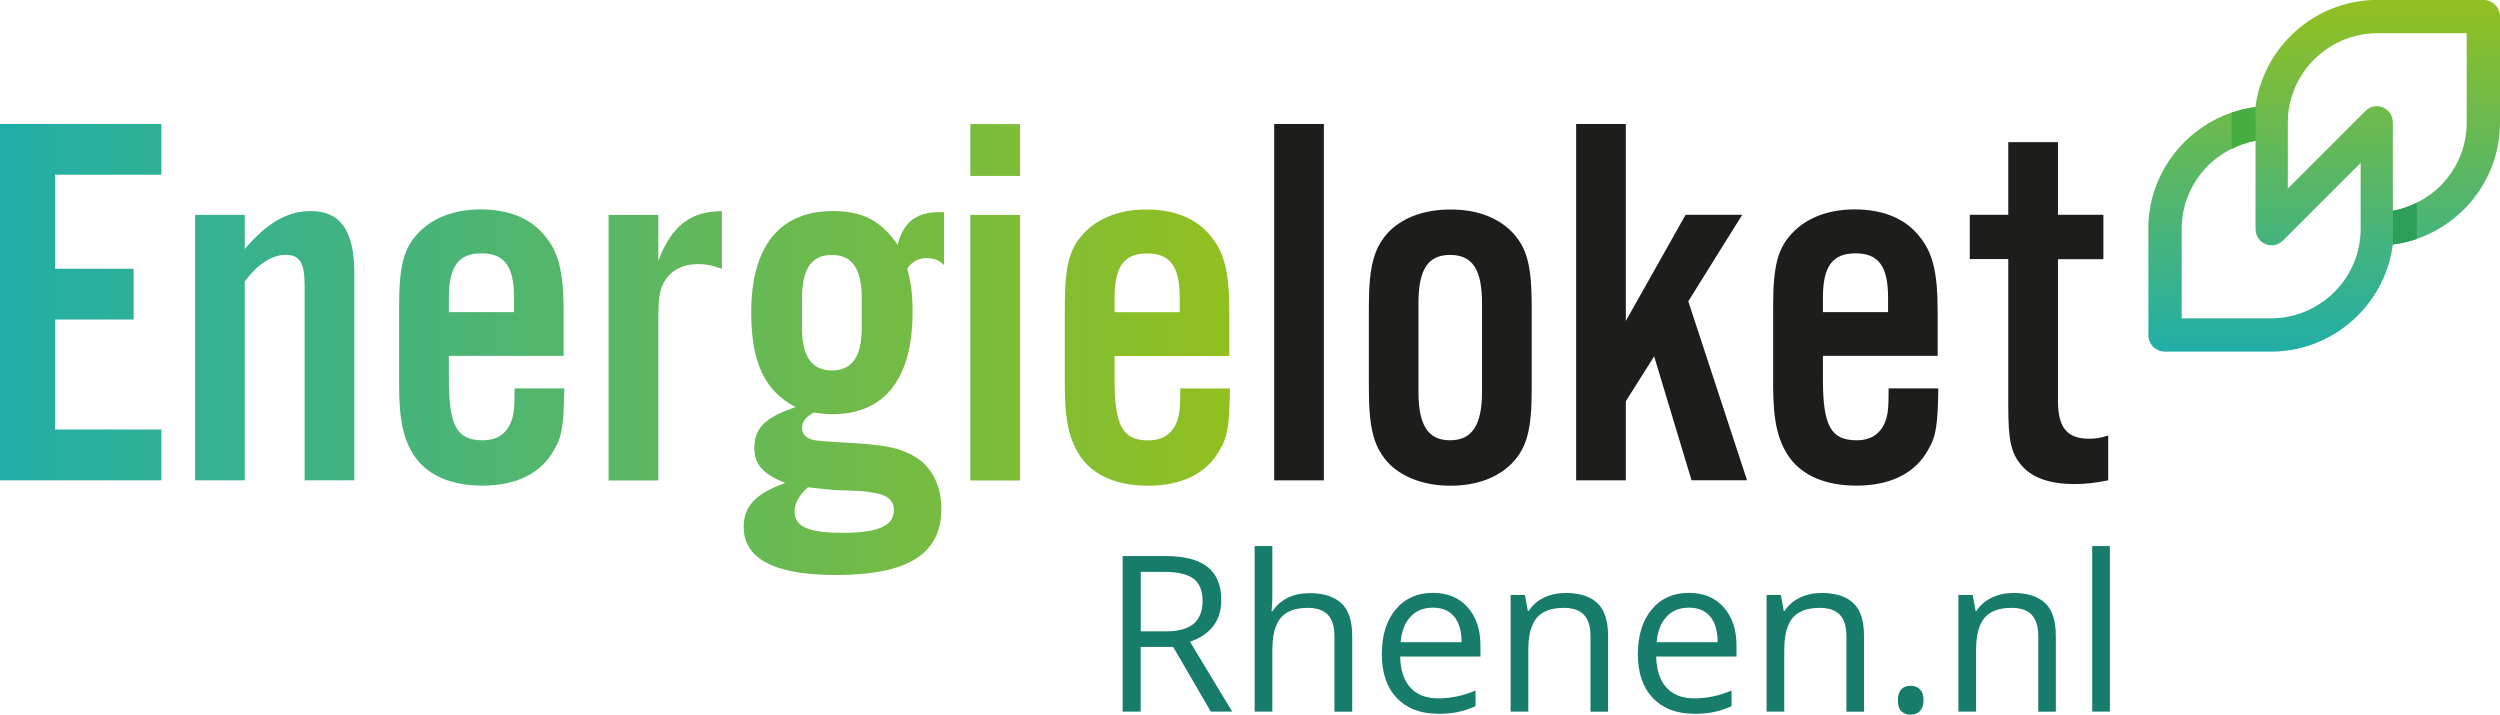
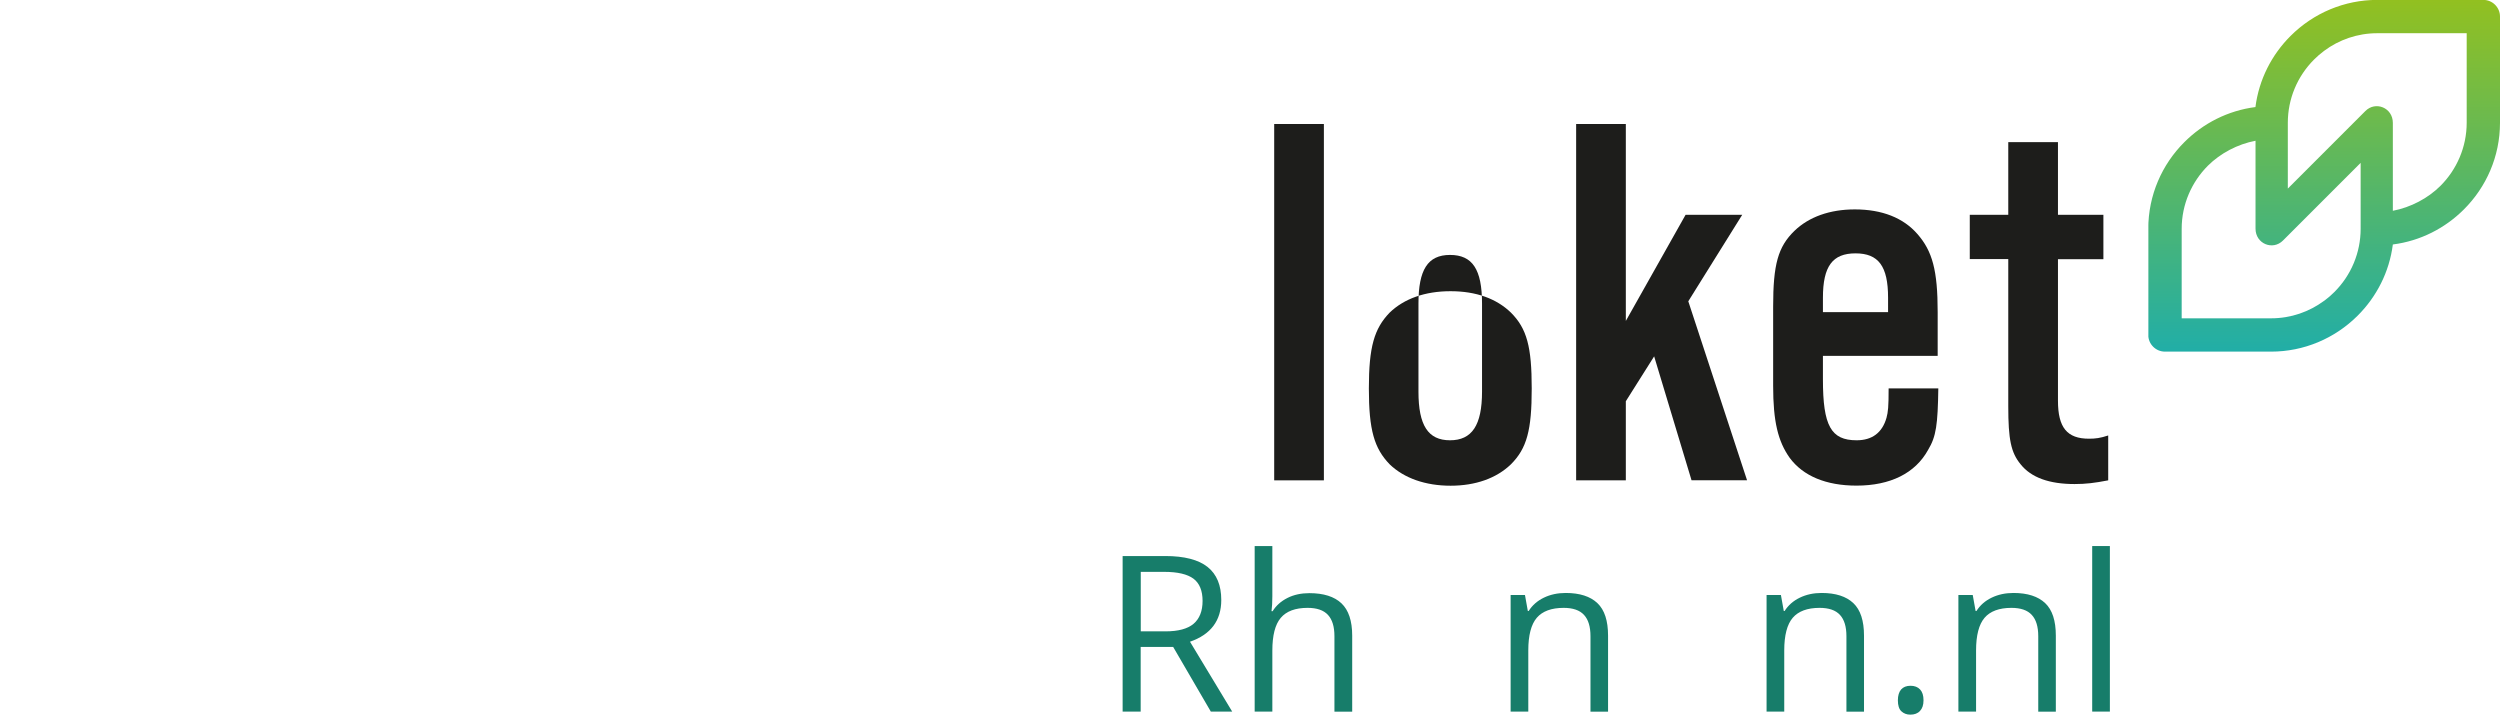
<svg xmlns="http://www.w3.org/2000/svg" xmlns:ns1="http://sodipodi.sourceforge.net/DTD/sodipodi-0.dtd" xmlns:ns2="http://www.inkscape.org/namespaces/inkscape" xmlns:xlink="http://www.w3.org/1999/xlink" id="Laag_1" viewBox="0 0 270.17 77.23" version="1.1" ns1:docname="0066logo_05.svg" width="270.17" height="77.23" ns2:version="0.92.4 (5da689c313, 2019-01-14)">
  <ns1:namedview pagecolor="#ffffff" bordercolor="#666666" borderopacity="1" objecttolerance="10" gridtolerance="10" guidetolerance="10" ns2:pageopacity="0" ns2:pageshadow="2" ns2:window-width="3440" ns2:window-height="1369" id="namedview52" showgrid="false" fit-margin-top="0" fit-margin-left="0" fit-margin-right="0" fit-margin-bottom="0" ns2:zoom="1.1088334" ns2:cx="127.94" ns2:cy="40.394998" ns2:window-x="-8" ns2:window-y="-8" ns2:window-maximized="1" ns2:current-layer="Laag_1" />
  <defs id="defs11">
    <linearGradient id="linear-gradient" x1="33.04" y1="55.79" x2="165.95" y2="55.79" gradientUnits="userSpaceOnUse">
      <stop offset="0" stop-color="#21aea7" id="stop2" />
      <stop offset="1" stop-color="#92c020" id="stop4" />
    </linearGradient>
    <clipPath id="clippath">
      <path d="m 284.22,50.53 c 0.39,-0.29 0.75,-0.6 1.09,-0.94 1.82,-1.82 2.84,-4.26 2.84,-6.84 v -7.12 c 0,0 -3.94,3.94 -3.94,3.94 l -4.45,4.45 c -1.1,1.11 -2.97,0.36 -2.97,-1.28 v -9.5 c -1.94,0.37 -3.79,1.35 -5.14,2.69 -1.75,1.75 -2.84,4.17 -2.84,6.83 v 9.67 c 0,0 9.67,0 9.67,0 2.14,0 4.13,-0.71 5.73,-1.9 m 5.73,-32.51 h 11.47 c 0.99,0 1.8,0.81 1.8,1.8 v 11.47 c 0,3.65 -1.49,6.97 -3.9,9.37 -2.03,2.03 -4.7,3.41 -7.68,3.79 -0.38,2.98 -1.76,5.65 -3.79,7.68 -2.49,2.49 -5.84,3.9 -9.37,3.9 H 267 c -0.99,0 -1.8,-0.81 -1.8,-1.8 V 42.76 c 0,-3.65 1.49,-6.97 3.9,-9.37 2.03,-2.03 4.7,-3.41 7.68,-3.79 0.38,-2.98 1.76,-5.65 3.79,-7.68 2.49,-2.49 5.84,-3.9 9.37,-3.9 z m -9.67,20.4 3.94,-3.94 4.45,-4.45 c 1.1,-1.11 2.97,-0.36 2.97,1.28 v 9.5 c 1.94,-0.37 3.79,-1.35 5.14,-2.69 1.75,-1.75 2.84,-4.17 2.84,-6.83 v -9.67 c 0,0 -9.67,0 -9.67,0 -2.14,0 -4.13,0.71 -5.73,1.9 -0.39,0.29 -0.75,0.6 -1.09,0.94 -1.82,1.82 -2.84,4.26 -2.84,6.84 v 7.12 z" style="fill:none" id="path7" ns2:connector-curvature="0" />
    </clipPath>
    <linearGradient id="linear-gradient-2" x1="330.79" y1="56.03" x2="330.79" y2="18.03" gradientTransform="matrix(-1,0,0,1,615.01,0)" xlink:href="#linear-gradient" />
    <linearGradient ns2:collect="always" xlink:href="#linear-gradient" id="linearGradient864" gradientUnits="userSpaceOnUse" x1="33.04" y1="55.79" x2="165.95" y2="55.79" gradientTransform="translate(-33.04,-18.03)" />
  </defs>
-   <path d="M 17.44,18.88 H 5.95 v 10.16 h 8.49 v 5.49 H 5.95 v 11.89 h 11.49 v 5.49 H 0 v -38.51 h 17.44 v 5.49 z m 9.01,8.03 c 2.48,-2.89 4.62,-4.1 7.16,-4.1 3.18,0 4.68,2.14 4.68,6.7 v 22.4 h -5.37 v -21.02 c 0,-2.54 -0.52,-3.35 -2.08,-3.35 -1.44,0 -3.06,1.04 -4.39,2.89 v 21.48 h -5.37 v -28.69 h 5.37 v 3.7 z m 22.06,11.55 v 2.54 c 0,5.02 0.87,6.58 3.64,6.58 1.67,0 2.77,-0.81 3.23,-2.43 0.17,-0.64 0.23,-1.15 0.23,-3.18 h 5.37 c -0.06,3.93 -0.23,5.2 -1.1,6.64 -1.39,2.54 -4.1,3.87 -7.74,3.87 -3.29,0 -5.77,-1.04 -7.22,-3 -1.27,-1.79 -1.79,-3.93 -1.79,-7.79 v -8.55 c 0,-4.56 0.52,-6.47 2.31,-8.2 1.56,-1.5 3.81,-2.31 6.52,-2.31 2.95,0 5.25,0.92 6.76,2.66 1.62,1.85 2.19,3.93 2.19,8.43 v 4.74 H 48.5 Z m 7.04,-6.29 c 0,-3.41 -1.04,-4.79 -3.52,-4.79 -2.48,0 -3.52,1.39 -3.52,4.79 v 1.56 h 7.04 z m 15.59,-8.95 v 4.97 c 1.44,-3.81 3.52,-5.37 6.87,-5.37 v 6.24 c -1.04,-0.4 -1.73,-0.52 -2.6,-0.52 -1.44,0 -2.6,0.52 -3.35,1.5 -0.75,0.98 -0.92,1.91 -0.92,4.62 v 17.26 h -5.37 v -28.69 h 5.37 z m 30.89,5.43 c -0.64,-0.58 -1.1,-0.75 -1.85,-0.75 -0.92,0 -1.5,0.29 -2.14,1.1 0.4,1.56 0.58,2.71 0.58,4.73 0,7.16 -3,11.03 -8.66,11.03 -0.69,0 -1.1,-0.06 -2.02,-0.17 -0.81,0.4 -1.27,0.98 -1.27,1.67 0,0.64 0.4,1.04 1.15,1.27 0.58,0.12 1.21,0.17 4.39,0.35 3.7,0.23 5.2,0.58 6.81,1.56 1.73,1.1 2.71,3.12 2.71,5.54 0,4.91 -3.64,7.16 -11.43,7.16 -6.58,0 -9.93,-1.73 -9.93,-5.2 0,-2.25 1.33,-3.64 4.5,-4.74 -2.43,-0.98 -3.35,-2.02 -3.35,-3.75 0,-2.19 1.15,-3.35 4.45,-4.45 -3.35,-1.79 -4.79,-4.85 -4.79,-10.22 0,-7.16 3.06,-10.97 8.83,-10.97 3.23,0 5.2,1.04 6.99,3.64 0.69,-2.6 2.14,-3.64 5.02,-3.52 v 5.72 z m -16.17,26.56 c 0,1.73 1.5,2.37 5.25,2.37 3.75,0 5.49,-0.75 5.49,-2.43 0,-1.1 -0.69,-1.67 -2.25,-1.91 -0.75,-0.17 -1.21,-0.17 -4.21,-0.29 -0.75,-0.06 -1.5,-0.12 -2.83,-0.29 -0.92,0.81 -1.44,1.73 -1.44,2.54 z m 0.81,-19.8 c 0,3.12 1.04,4.62 3.23,4.62 2.19,0 3.23,-1.5 3.23,-4.62 v -3.18 c 0,-3.18 -1.04,-4.68 -3.23,-4.68 -2.19,0 -3.23,1.5 -3.23,4.68 z m 23.56,-16.4 h -5.37 v -5.6 h 5.37 z m 0,32.91 h -5.37 v -28.69 h 5.37 z m 10.22,-13.45 v 2.54 c 0,5.02 0.87,6.58 3.64,6.58 1.67,0 2.77,-0.81 3.23,-2.43 0.17,-0.64 0.23,-1.15 0.23,-3.18 h 5.37 c -0.06,3.93 -0.23,5.2 -1.1,6.64 -1.39,2.54 -4.1,3.87 -7.74,3.87 -3.29,0 -5.77,-1.04 -7.22,-3 -1.27,-1.79 -1.79,-3.93 -1.79,-7.79 v -8.55 c 0,-4.56 0.52,-6.47 2.31,-8.2 1.56,-1.5 3.81,-2.31 6.52,-2.31 2.95,0 5.26,0.92 6.76,2.66 1.62,1.85 2.19,3.93 2.19,8.43 v 4.74 h -12.41 z m 7.04,-6.29 c 0,-3.41 -1.04,-4.79 -3.52,-4.79 -2.48,0 -3.52,1.39 -3.52,4.79 v 1.56 h 7.04 z" style="fill:url(#linearGradient864)" id="path13" ns2:connector-curvature="0" />
  <path d="m 143.07,51.91 h -5.37 v -38.51 h 5.37 z" style="fill:#1d1d1b" id="path15" ns2:connector-curvature="0" />
-   <path d="m 165.53,41.98 c 0,4.5 -0.52,6.47 -2.25,8.2 -1.56,1.5 -3.81,2.31 -6.52,2.31 -2.71,0 -5.02,-0.81 -6.58,-2.31 -1.67,-1.73 -2.25,-3.7 -2.25,-8.2 v -8.83 c 0,-4.5 0.58,-6.47 2.25,-8.2 1.56,-1.5 3.81,-2.31 6.58,-2.31 2.77,0 4.97,0.81 6.52,2.31 1.73,1.73 2.25,3.7 2.25,8.2 z m -12.24,0.35 c 0,3.64 1.04,5.25 3.41,5.25 2.37,0 3.46,-1.62 3.46,-5.25 v -9.53 c 0,-3.7 -1.04,-5.25 -3.46,-5.25 -2.42,0 -3.41,1.62 -3.41,5.25 z" style="fill:#1d1d1b" id="path17" ns2:connector-curvature="0" />
+   <path d="m 165.53,41.98 c 0,4.5 -0.52,6.47 -2.25,8.2 -1.56,1.5 -3.81,2.31 -6.52,2.31 -2.71,0 -5.02,-0.81 -6.58,-2.31 -1.67,-1.73 -2.25,-3.7 -2.25,-8.2 c 0,-4.5 0.58,-6.47 2.25,-8.2 1.56,-1.5 3.81,-2.31 6.58,-2.31 2.77,0 4.97,0.81 6.52,2.31 1.73,1.73 2.25,3.7 2.25,8.2 z m -12.24,0.35 c 0,3.64 1.04,5.25 3.41,5.25 2.37,0 3.46,-1.62 3.46,-5.25 v -9.53 c 0,-3.7 -1.04,-5.25 -3.46,-5.25 -2.42,0 -3.41,1.62 -3.41,5.25 z" style="fill:#1d1d1b" id="path17" ns2:connector-curvature="0" />
  <path d="m 175.69,34.7 6.47,-11.49 h 6.12 l -5.83,9.35 6.35,19.34 h -6 l -4.04,-13.39 -3.06,4.85 v 8.55 h -5.37 v -38.51 h 5.37 v 21.3 z" style="fill:#1d1d1b" id="path19" ns2:connector-curvature="0" />
  <path d="m 197,38.46 v 2.54 c 0,5.02 0.87,6.58 3.64,6.58 1.67,0 2.77,-0.81 3.23,-2.43 0.17,-0.64 0.23,-1.15 0.23,-3.18 h 5.37 c -0.06,3.93 -0.23,5.2 -1.1,6.64 -1.39,2.54 -4.1,3.87 -7.74,3.87 -3.29,0 -5.77,-1.04 -7.22,-3 -1.27,-1.79 -1.79,-3.93 -1.79,-7.79 v -8.55 c 0,-4.56 0.52,-6.47 2.31,-8.2 1.56,-1.5 3.81,-2.31 6.52,-2.31 2.95,0 5.25,0.92 6.76,2.66 1.62,1.85 2.19,3.93 2.19,8.43 v 4.74 h -12.41 z m 7.04,-6.29 c 0,-3.41 -1.04,-4.79 -3.52,-4.79 -2.48,0 -3.52,1.39 -3.52,4.79 v 1.56 h 7.04 z" style="fill:#1d1d1b" id="path21" ns2:connector-curvature="0" />
  <path d="m 227.31,28.01 h -4.91 v 15.3 c 0,2.89 0.98,4.1 3.35,4.1 0.69,0 1.21,-0.06 2.08,-0.35 v 4.85 c -1.5,0.29 -2.43,0.4 -3.64,0.4 -2.71,0 -4.68,-0.69 -5.83,-2.14 -1.04,-1.27 -1.33,-2.66 -1.33,-6.29 v -15.88 h -4.16 v -4.79 h 4.16 v -7.85 h 5.37 v 7.85 h 4.91 v 4.79 z" style="fill:#1d1d1b" id="path23" ns2:connector-curvature="0" />
  <g clip-path="url(#clippath)" id="g27" transform="translate(-33.04,-18.03)">
    <rect x="265.21" y="18.03" width="38.01" height="38.01" style="fill:url(#linear-gradient-2)" id="rect25" />
  </g>
-   <path d="m 243.75,11.57 v 3.64 c -0.89,0.17 -1.76,0.47 -2.58,0.87 v -3.91 c 0.83,-0.28 1.69,-0.49 2.58,-0.6" style="fill:#46ad41" id="path29" ns2:connector-curvature="0" />
-   <path d="m 258.6,26.42 v -3.64 c 0.89,-0.17 1.76,-0.47 2.58,-0.87 v 3.91 c -0.83,0.28 -1.69,0.49 -2.58,0.6" style="fill:#2d9f58" id="path31" ns2:connector-curvature="0" />
  <path d="m 123.27,69.91 v 6.99 h -1.95 v -16.81 h 4.61 c 2.06,0 3.59,0.4 4.57,1.18 0.99,0.79 1.48,1.98 1.48,3.57 0,2.22 -1.13,3.73 -3.38,4.51 l 4.56,7.55 h -2.31 l -4.07,-6.99 z m 0,-1.68 h 2.68 c 1.38,0 2.39,-0.27 3.04,-0.82 0.64,-0.55 0.97,-1.37 0.97,-2.47 0,-1.1 -0.33,-1.91 -0.98,-2.4 -0.66,-0.49 -1.71,-0.74 -3.16,-0.74 h -2.54 v 6.43 z" style="fill:#177d6a" id="path33" ns2:connector-curvature="0" />
  <path d="m 144.21,76.9 v -8.15 c 0,-1.03 -0.23,-1.79 -0.7,-2.3 -0.47,-0.51 -1.2,-0.76 -2.2,-0.76 -1.33,0 -2.29,0.36 -2.9,1.08 -0.61,0.72 -0.91,1.9 -0.91,3.54 v 6.59 h -1.91 v -17.89 h 1.91 v 5.42 c 0,0.65 -0.03,1.19 -0.09,1.62 h 0.12 c 0.38,-0.61 0.91,-1.08 1.6,-1.43 0.69,-0.35 1.49,-0.52 2.37,-0.52 1.54,0 2.7,0.37 3.47,1.1 0.77,0.73 1.16,1.9 1.16,3.49 v 8.22 h -1.91 z" style="fill:#177d6a" id="path35" ns2:connector-curvature="0" />
-   <path d="m 155.36,77.13 c -1.86,0 -3.33,-0.57 -4.41,-1.7 -1.08,-1.13 -1.62,-2.71 -1.62,-4.73 0,-2.02 0.5,-3.65 1.5,-4.84 1,-1.2 2.34,-1.79 4.03,-1.79 1.58,0 2.83,0.52 3.75,1.56 0.92,1.04 1.38,2.41 1.38,4.11 v 1.21 h -8.68 c 0.04,1.48 0.41,2.6 1.12,3.37 0.71,0.77 1.71,1.15 3,1.15 1.36,0 2.7,-0.28 4.03,-0.85 v 1.7 c -0.67,0.29 -1.31,0.5 -1.92,0.63 -0.6,0.13 -1.33,0.19 -2.18,0.19 z m -0.52,-11.46 c -1.01,0 -1.82,0.33 -2.42,0.99 -0.6,0.66 -0.96,1.57 -1.06,2.74 h 6.59 c 0,-1.2 -0.27,-2.13 -0.8,-2.77 -0.54,-0.64 -1.3,-0.96 -2.3,-0.96 z" style="fill:#177d6a" id="path37" ns2:connector-curvature="0" />
  <path d="m 171.88,76.9 v -8.15 c 0,-1.03 -0.23,-1.79 -0.7,-2.3 -0.47,-0.51 -1.2,-0.76 -2.2,-0.76 -1.32,0 -2.29,0.36 -2.9,1.07 -0.61,0.71 -0.92,1.89 -0.92,3.53 v 6.61 h -1.91 v -12.6 h 1.55 l 0.31,1.73 h 0.09 c 0.39,-0.62 0.94,-1.1 1.64,-1.44 0.7,-0.34 1.49,-0.51 2.36,-0.51 1.52,0 2.66,0.37 3.43,1.1 0.77,0.73 1.15,1.9 1.15,3.51 v 8.22 h -1.91 z" style="fill:#177d6a" id="path39" ns2:connector-curvature="0" />
-   <path d="m 183.03,77.13 c -1.86,0 -3.33,-0.57 -4.41,-1.7 -1.08,-1.13 -1.62,-2.71 -1.62,-4.73 0,-2.02 0.5,-3.65 1.5,-4.84 1,-1.2 2.34,-1.79 4.03,-1.79 1.58,0 2.83,0.52 3.75,1.56 0.92,1.04 1.38,2.41 1.38,4.11 v 1.21 h -8.68 c 0.04,1.48 0.41,2.6 1.12,3.37 0.71,0.77 1.71,1.15 3,1.15 1.36,0 2.7,-0.28 4.03,-0.85 v 1.7 c -0.67,0.29 -1.31,0.5 -1.92,0.63 -0.6,0.13 -1.33,0.19 -2.18,0.19 z m -0.52,-11.46 c -1.01,0 -1.82,0.33 -2.42,0.99 -0.6,0.66 -0.96,1.57 -1.06,2.74 h 6.59 c 0,-1.2 -0.27,-2.13 -0.8,-2.77 -0.54,-0.64 -1.3,-0.96 -2.3,-0.96 z" style="fill:#177d6a" id="path41" ns2:connector-curvature="0" />
  <path d="m 199.54,76.9 v -8.15 c 0,-1.03 -0.23,-1.79 -0.7,-2.3 -0.47,-0.51 -1.2,-0.76 -2.2,-0.76 -1.32,0 -2.29,0.36 -2.9,1.07 -0.61,0.71 -0.92,1.89 -0.92,3.53 v 6.61 h -1.91 v -12.6 h 1.55 l 0.31,1.73 h 0.09 c 0.39,-0.62 0.94,-1.1 1.64,-1.44 0.7,-0.34 1.49,-0.51 2.36,-0.51 1.52,0 2.66,0.37 3.43,1.1 0.77,0.73 1.15,1.9 1.15,3.51 v 8.22 h -1.91 z" style="fill:#177d6a" id="path43" ns2:connector-curvature="0" />
  <path d="m 205.1,75.68 c 0,-0.51 0.12,-0.9 0.35,-1.17 0.23,-0.26 0.57,-0.4 1.01,-0.4 0.44,0 0.79,0.13 1.04,0.4 0.25,0.27 0.37,0.65 0.37,1.17 0,0.52 -0.13,0.88 -0.38,1.15 -0.25,0.27 -0.6,0.4 -1.04,0.4 -0.39,0 -0.71,-0.12 -0.97,-0.36 -0.26,-0.24 -0.38,-0.64 -0.38,-1.19 z" style="fill:#177d6a" id="path45" ns2:connector-curvature="0" />
  <path d="m 220.27,76.9 v -8.15 c 0,-1.03 -0.23,-1.79 -0.7,-2.3 -0.47,-0.51 -1.2,-0.76 -2.2,-0.76 -1.32,0 -2.29,0.36 -2.9,1.07 -0.61,0.71 -0.92,1.89 -0.92,3.53 v 6.61 h -1.91 v -12.6 h 1.55 l 0.31,1.73 h 0.09 c 0.39,-0.62 0.94,-1.1 1.64,-1.44 0.7,-0.34 1.49,-0.51 2.36,-0.51 1.52,0 2.66,0.37 3.43,1.1 0.77,0.73 1.15,1.9 1.15,3.51 v 8.22 h -1.91 z" style="fill:#177d6a" id="path47" ns2:connector-curvature="0" />
  <path d="m 228.01,76.9 h -1.91 v -17.89 h 1.91 z" style="fill:#177d6a" id="path49" ns2:connector-curvature="0" />
</svg>